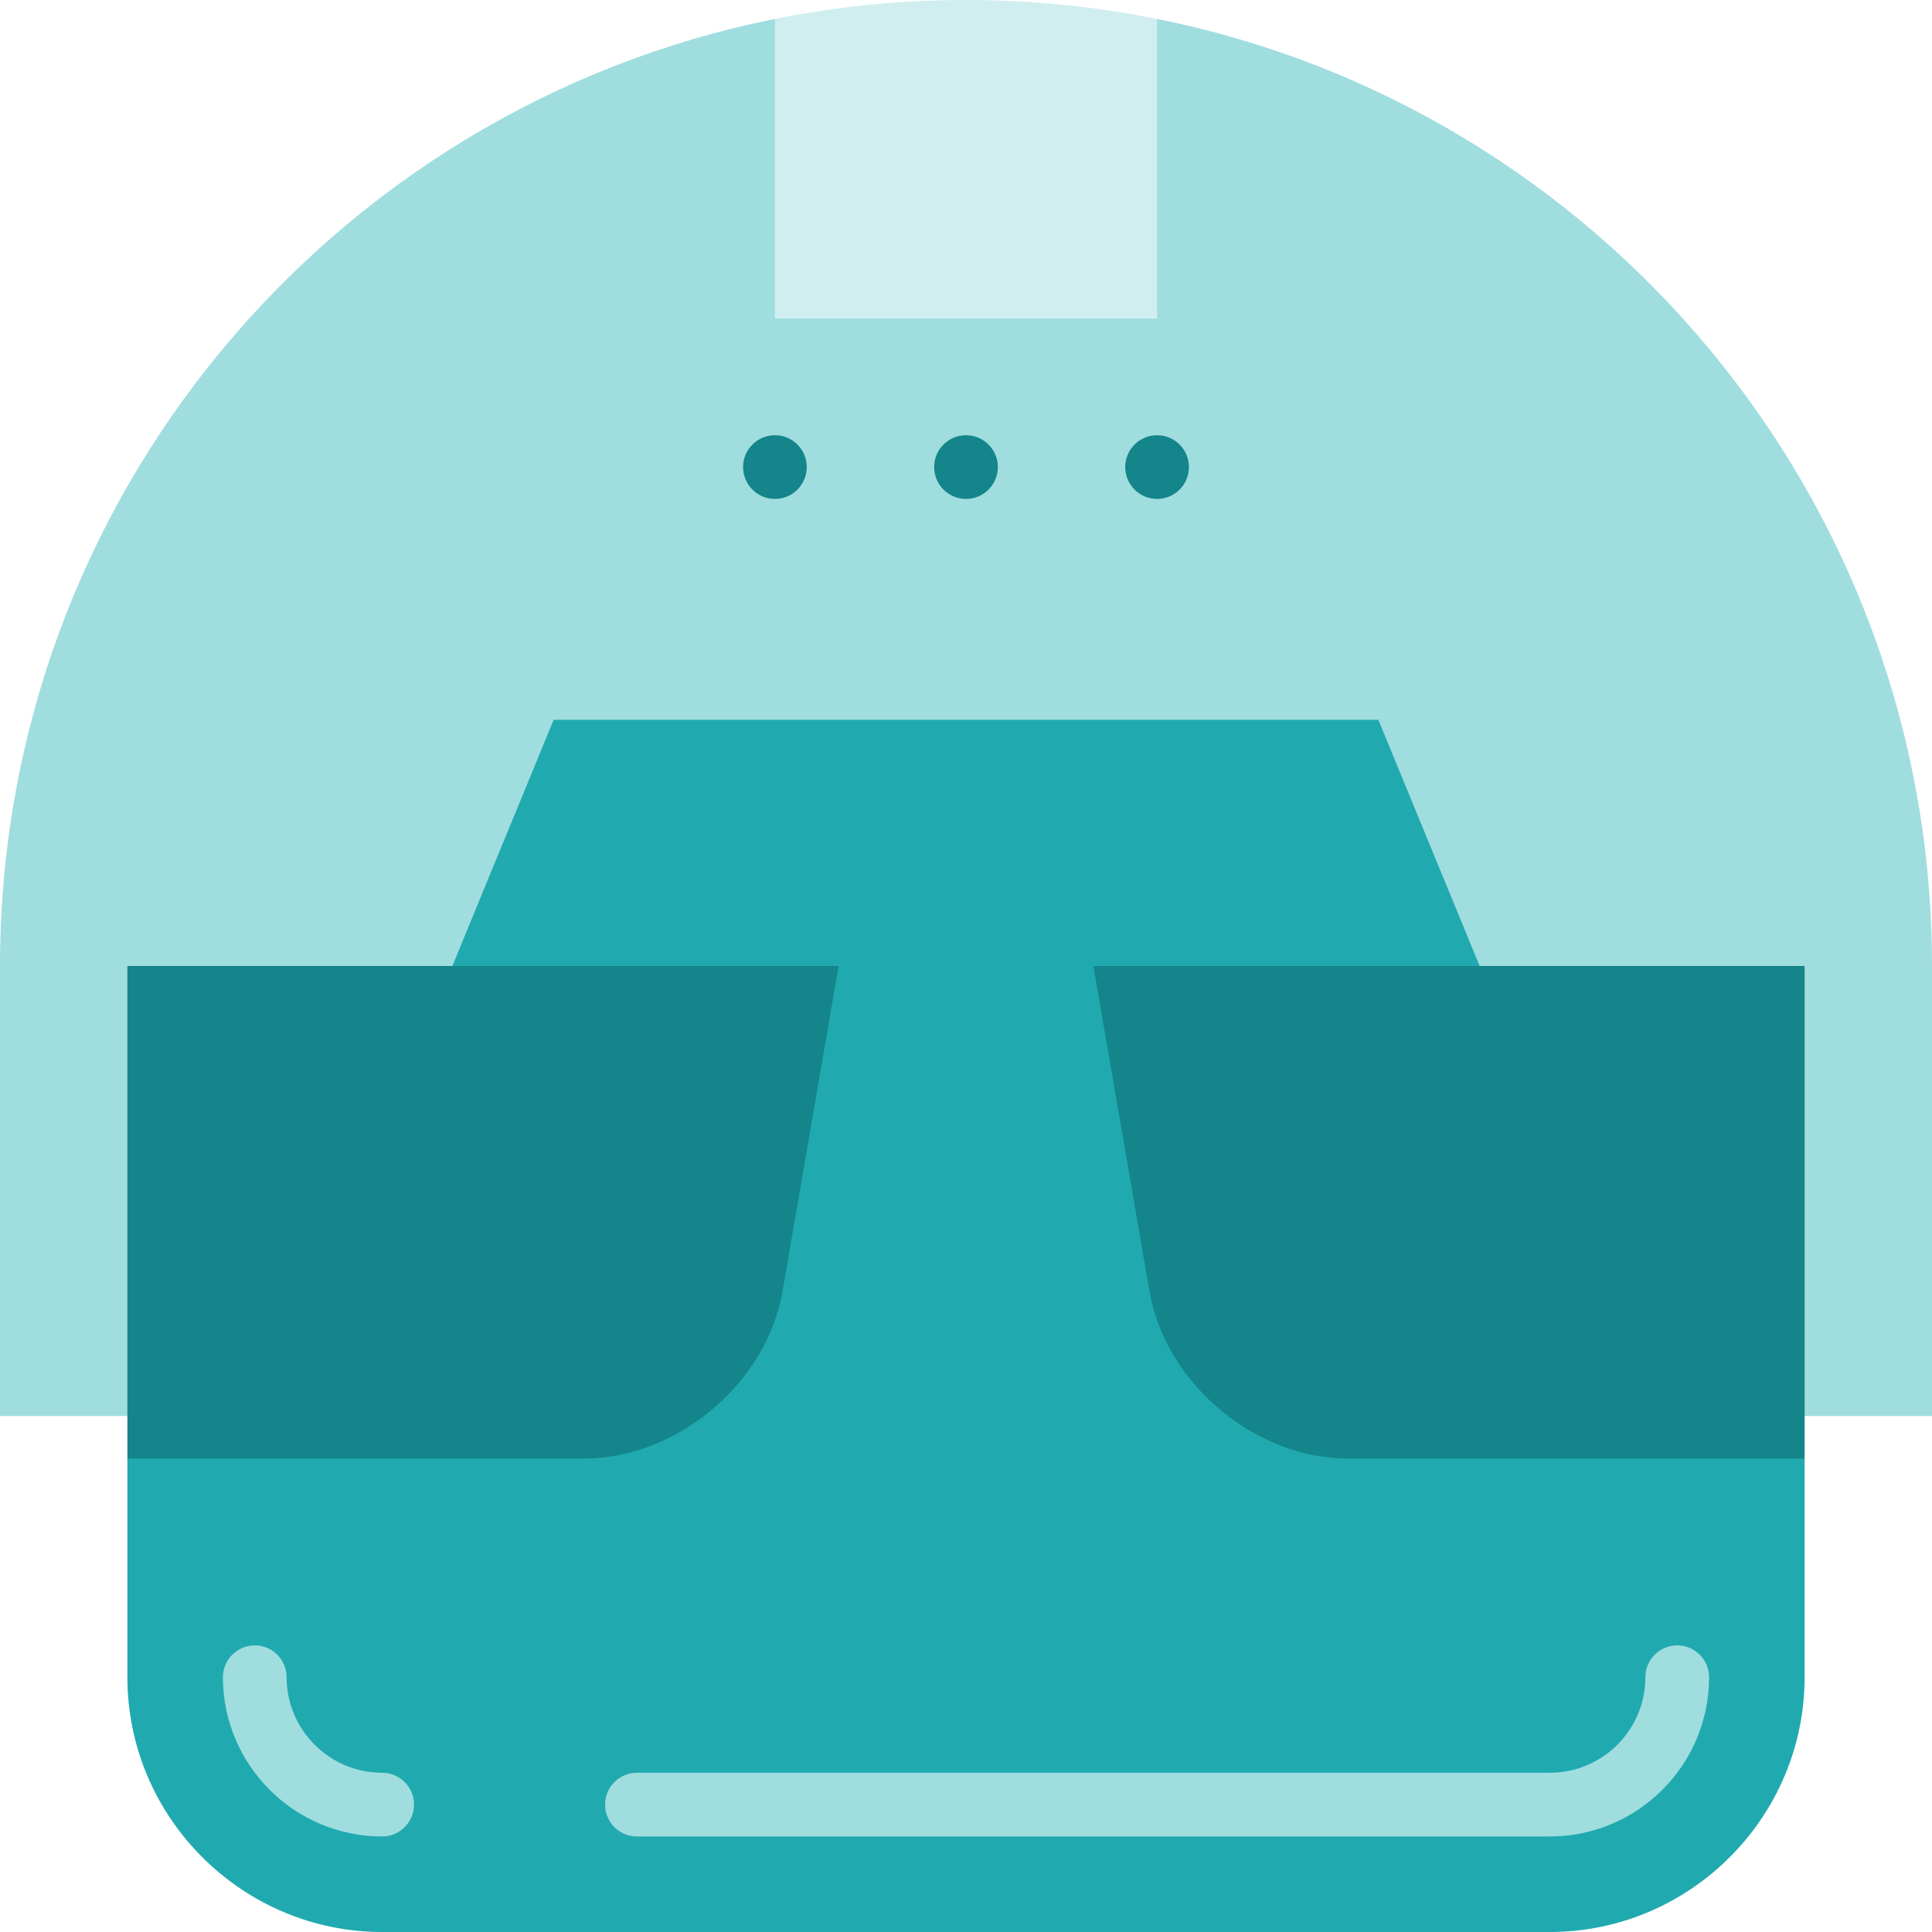
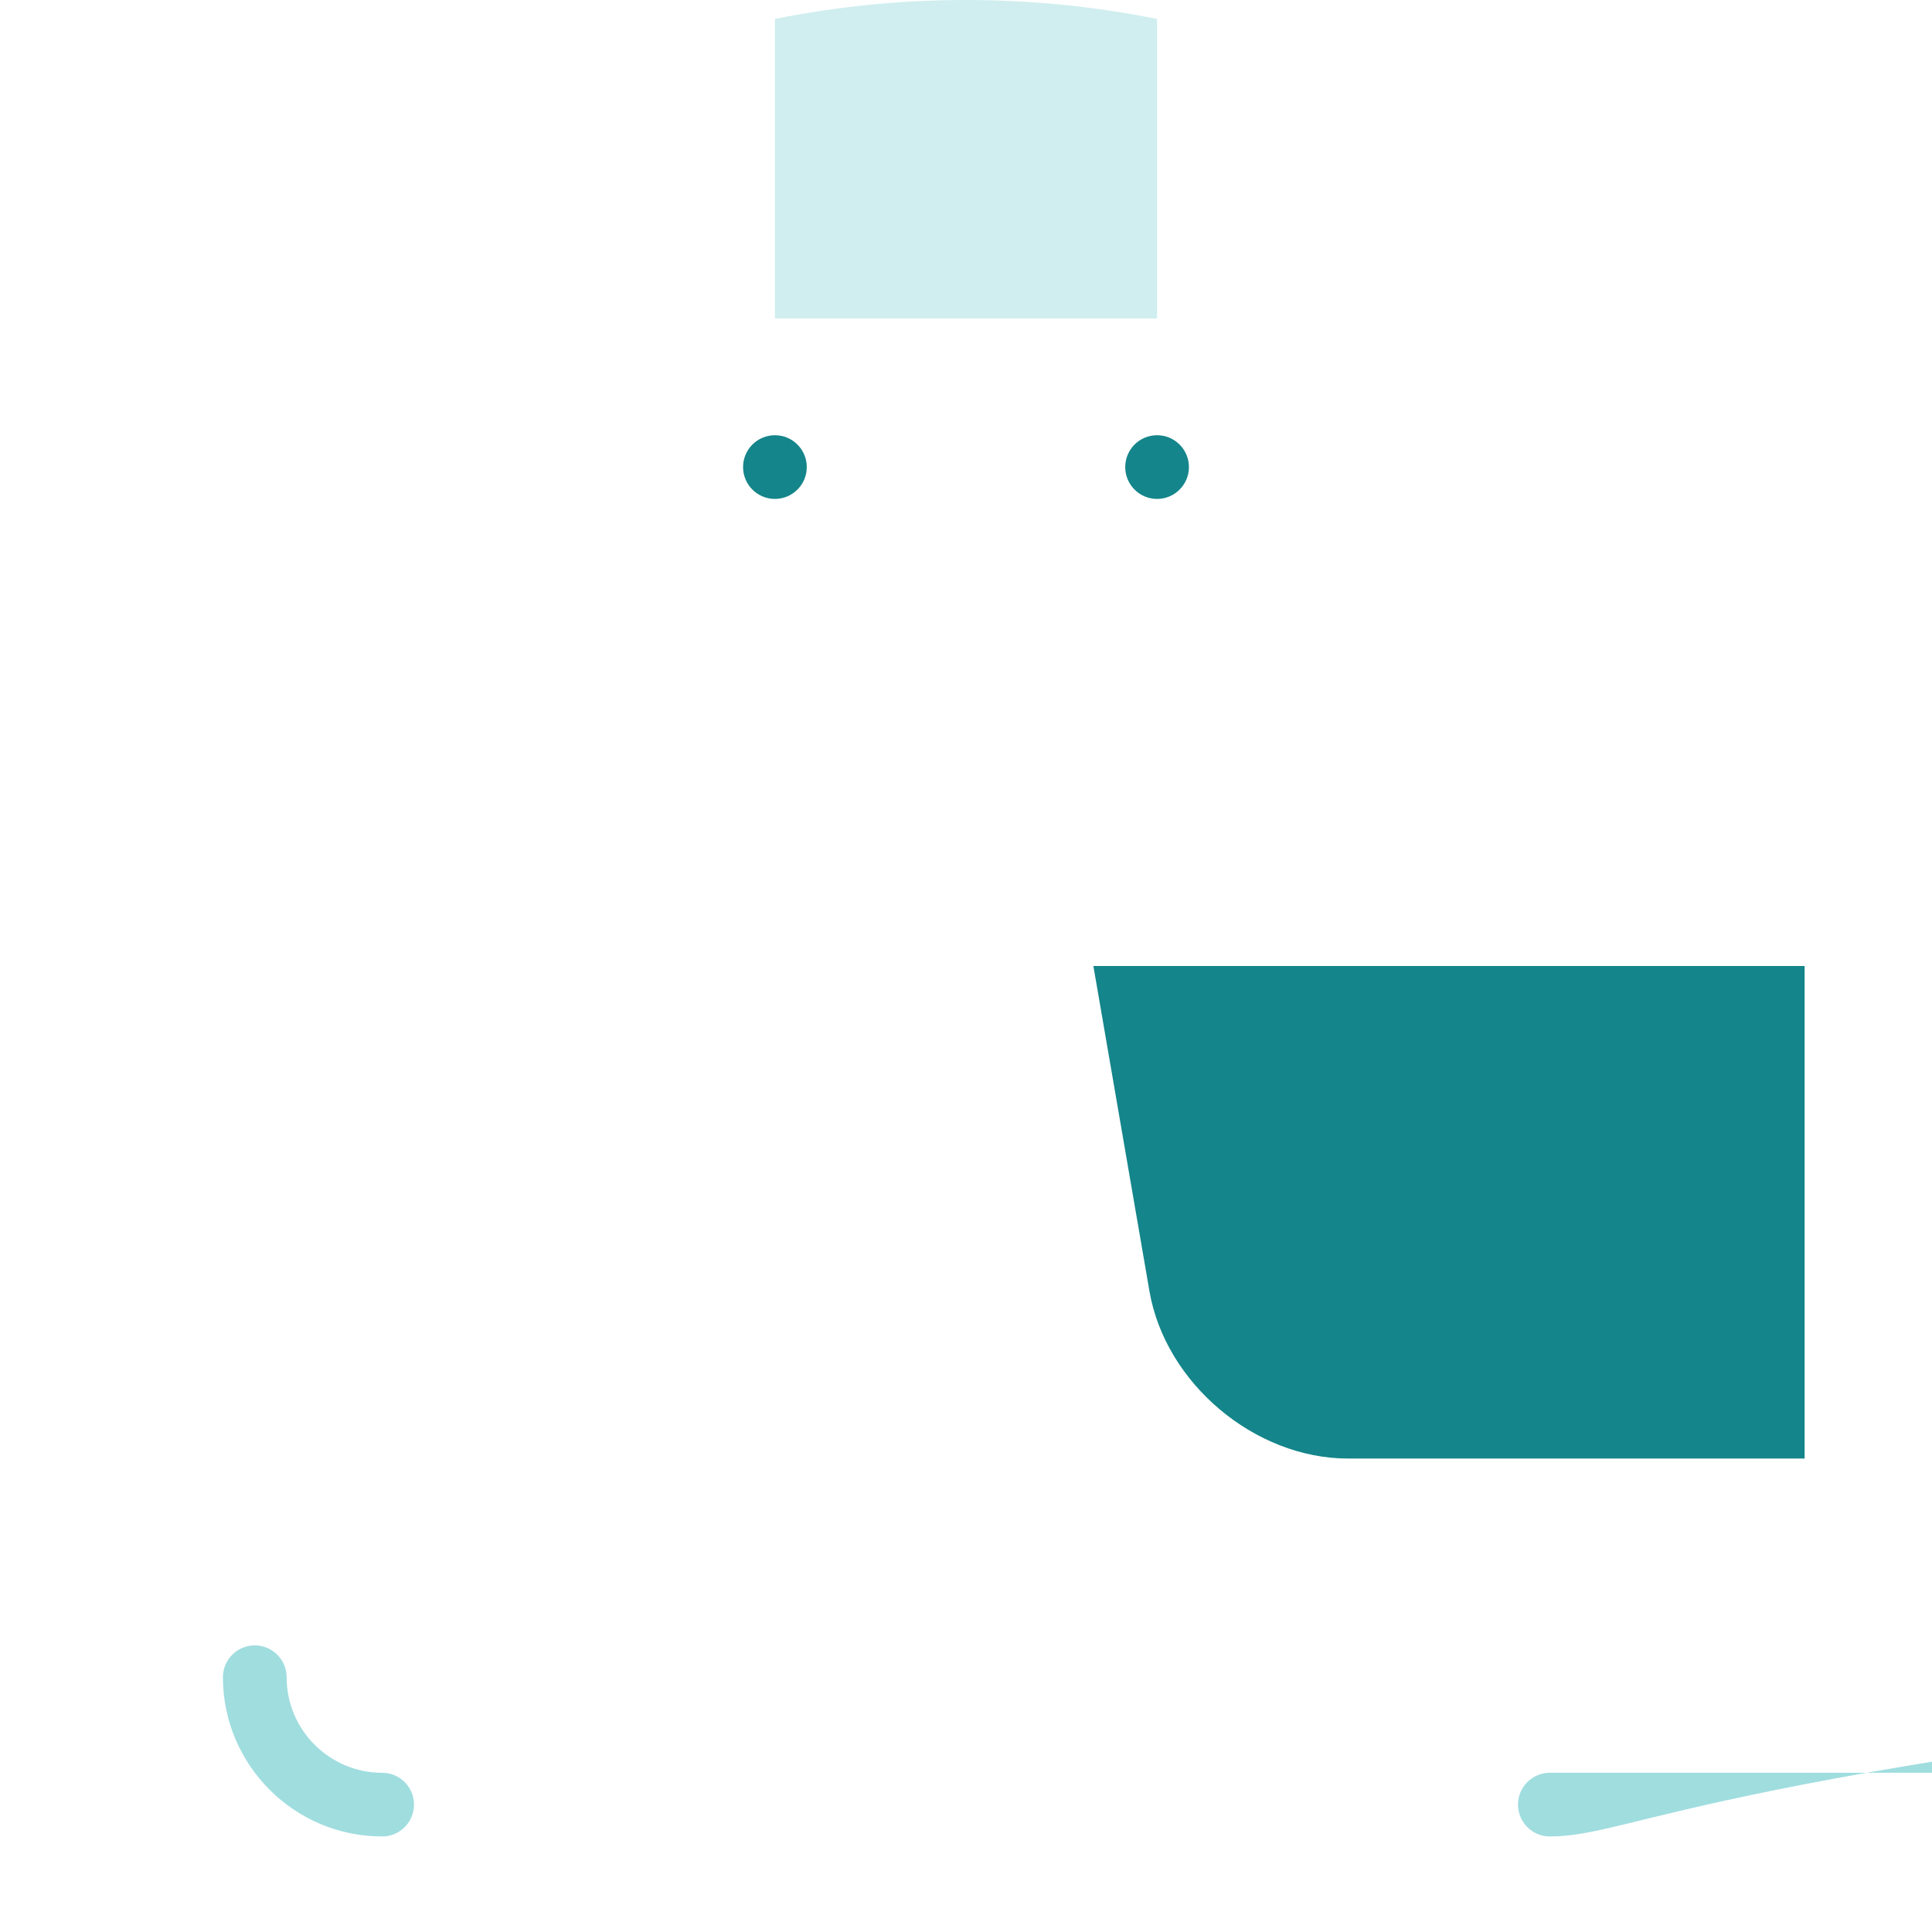
<svg xmlns="http://www.w3.org/2000/svg" height="800px" width="800px" version="1.1" id="Layer_1" viewBox="0 0 512 512" xml:space="preserve">
-   <path style="fill:#A0DDDF;" d="M306.637,5.018L256,61.89L205.363,5.018C88.234,28.521,0,131.952,0,256v119.264h512V256  C512,131.952,423.766,28.521,306.637,5.018z" />
  <path style="fill:#D0EEEF;" d="M306.637,5.018C290.268,1.733,273.337,0,256,0c-17.337,0-34.268,1.733-50.637,5.018v79.378h101.275  V5.018z" />
-   <path style="fill:#20AAB0;" d="M392.12,256l-26.845-65.252H146.725L119.88,256L33.758,386.532v57.952  c0,37.134,30.382,67.516,67.516,67.516h309.451c37.134,0,67.517-30.382,67.517-67.516v-57.952L392.12,256z" />
  <g>
    <path style="fill:#A0DDDF;" d="M101.275,486.681c-23.268,0-42.198-18.929-42.198-42.198c0-4.661,3.779-8.44,8.44-8.44   s8.44,3.779,8.44,8.44c0,13.961,11.357,25.319,25.319,25.319c4.661,0,8.44,3.779,8.44,8.44S105.936,486.681,101.275,486.681z" />
-     <path style="fill:#A0DDDF;" d="M410.725,486.681H168.791c-4.661,0-8.44-3.779-8.44-8.44s3.779-8.44,8.44-8.44h241.934   c13.961,0,25.319-11.357,25.319-25.319c0-4.661,3.779-8.44,8.44-8.44c4.661,0,8.44,3.779,8.44,8.44   C452.923,467.752,433.994,486.681,410.725,486.681z" />
+     <path style="fill:#A0DDDF;" d="M410.725,486.681c-4.661,0-8.44-3.779-8.44-8.44s3.779-8.44,8.44-8.44h241.934   c13.961,0,25.319-11.357,25.319-25.319c0-4.661,3.779-8.44,8.44-8.44c4.661,0,8.44,3.779,8.44,8.44   C452.923,467.752,433.994,486.681,410.725,486.681z" />
  </g>
  <g>
    <circle style="fill:#14858A;" cx="205.363" cy="123.78" r="8.44" />
-     <circle style="fill:#14858A;" cx="256" cy="123.78" r="8.44" />
    <circle style="fill:#14858A;" cx="306.637" cy="123.78" r="8.44" />
-     <path style="fill:#14858A;" d="M154.725,386.532c24.756,0,48.452-19.96,52.658-44.356L222.242,256H33.758v130.532H154.725z" />
    <path style="fill:#14858A;" d="M304.616,342.176c4.206,24.396,27.902,44.356,52.658,44.356h120.967V256H289.758L304.616,342.176z" />
  </g>
</svg>